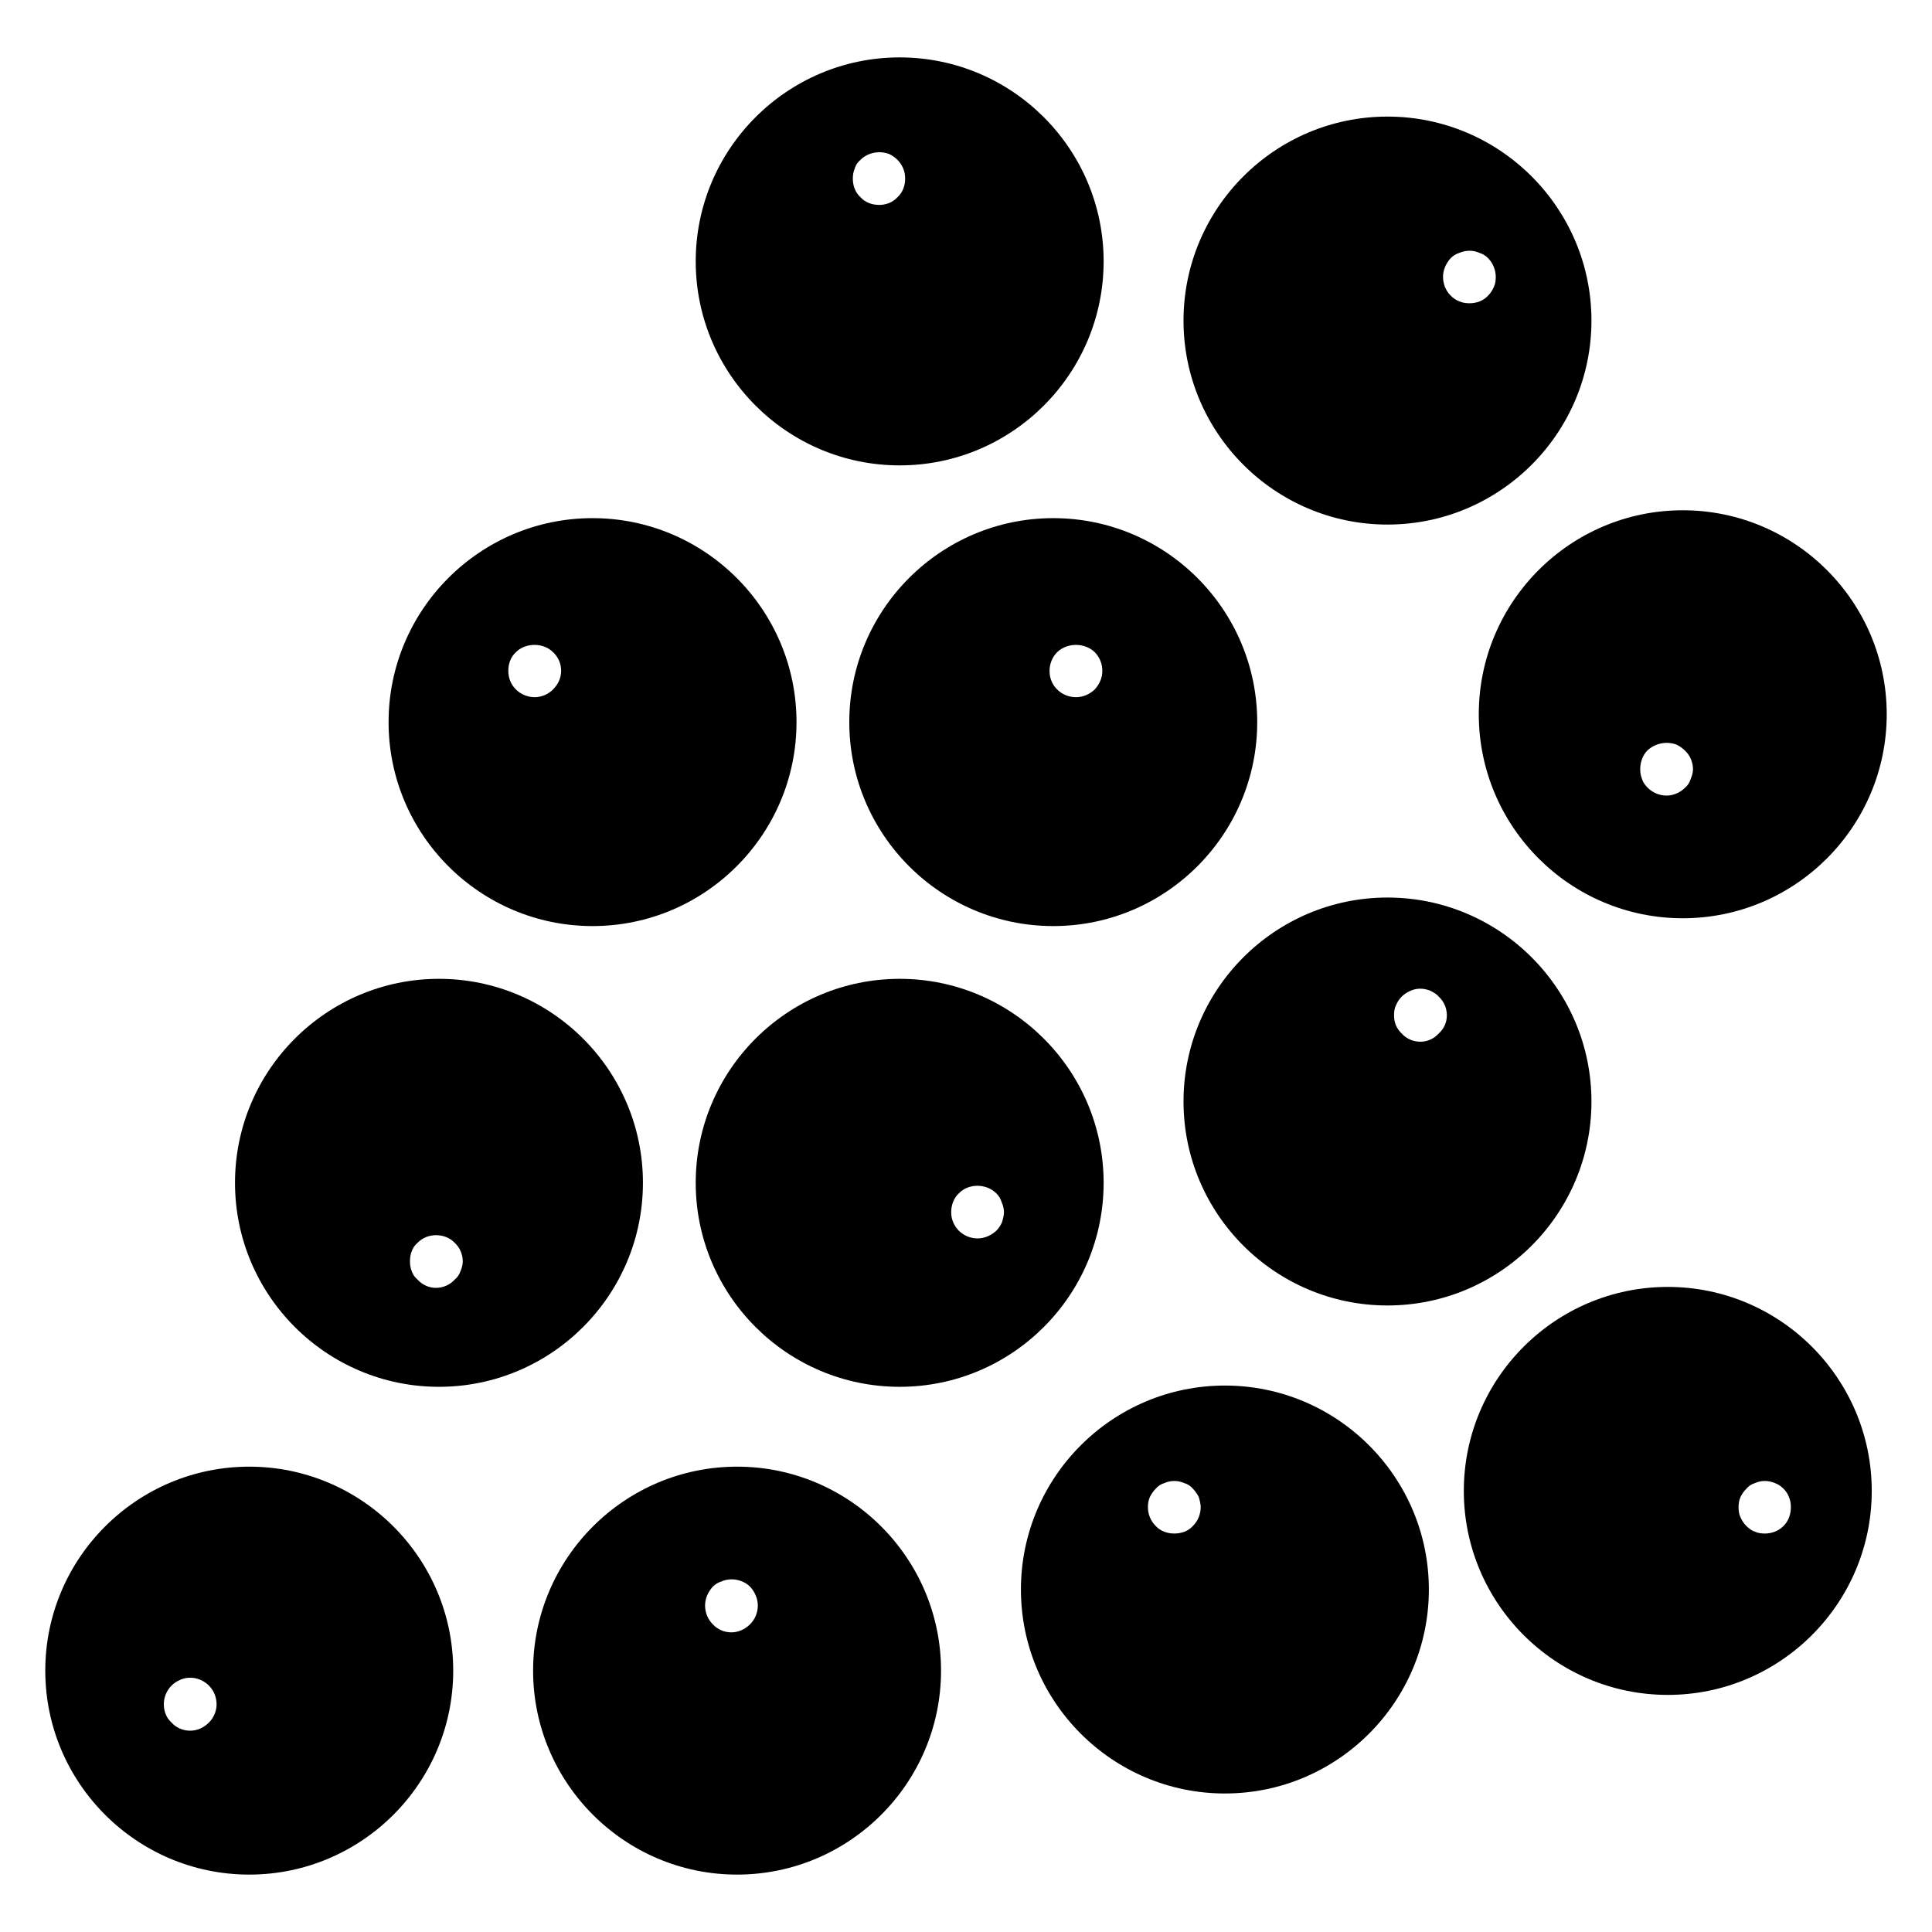
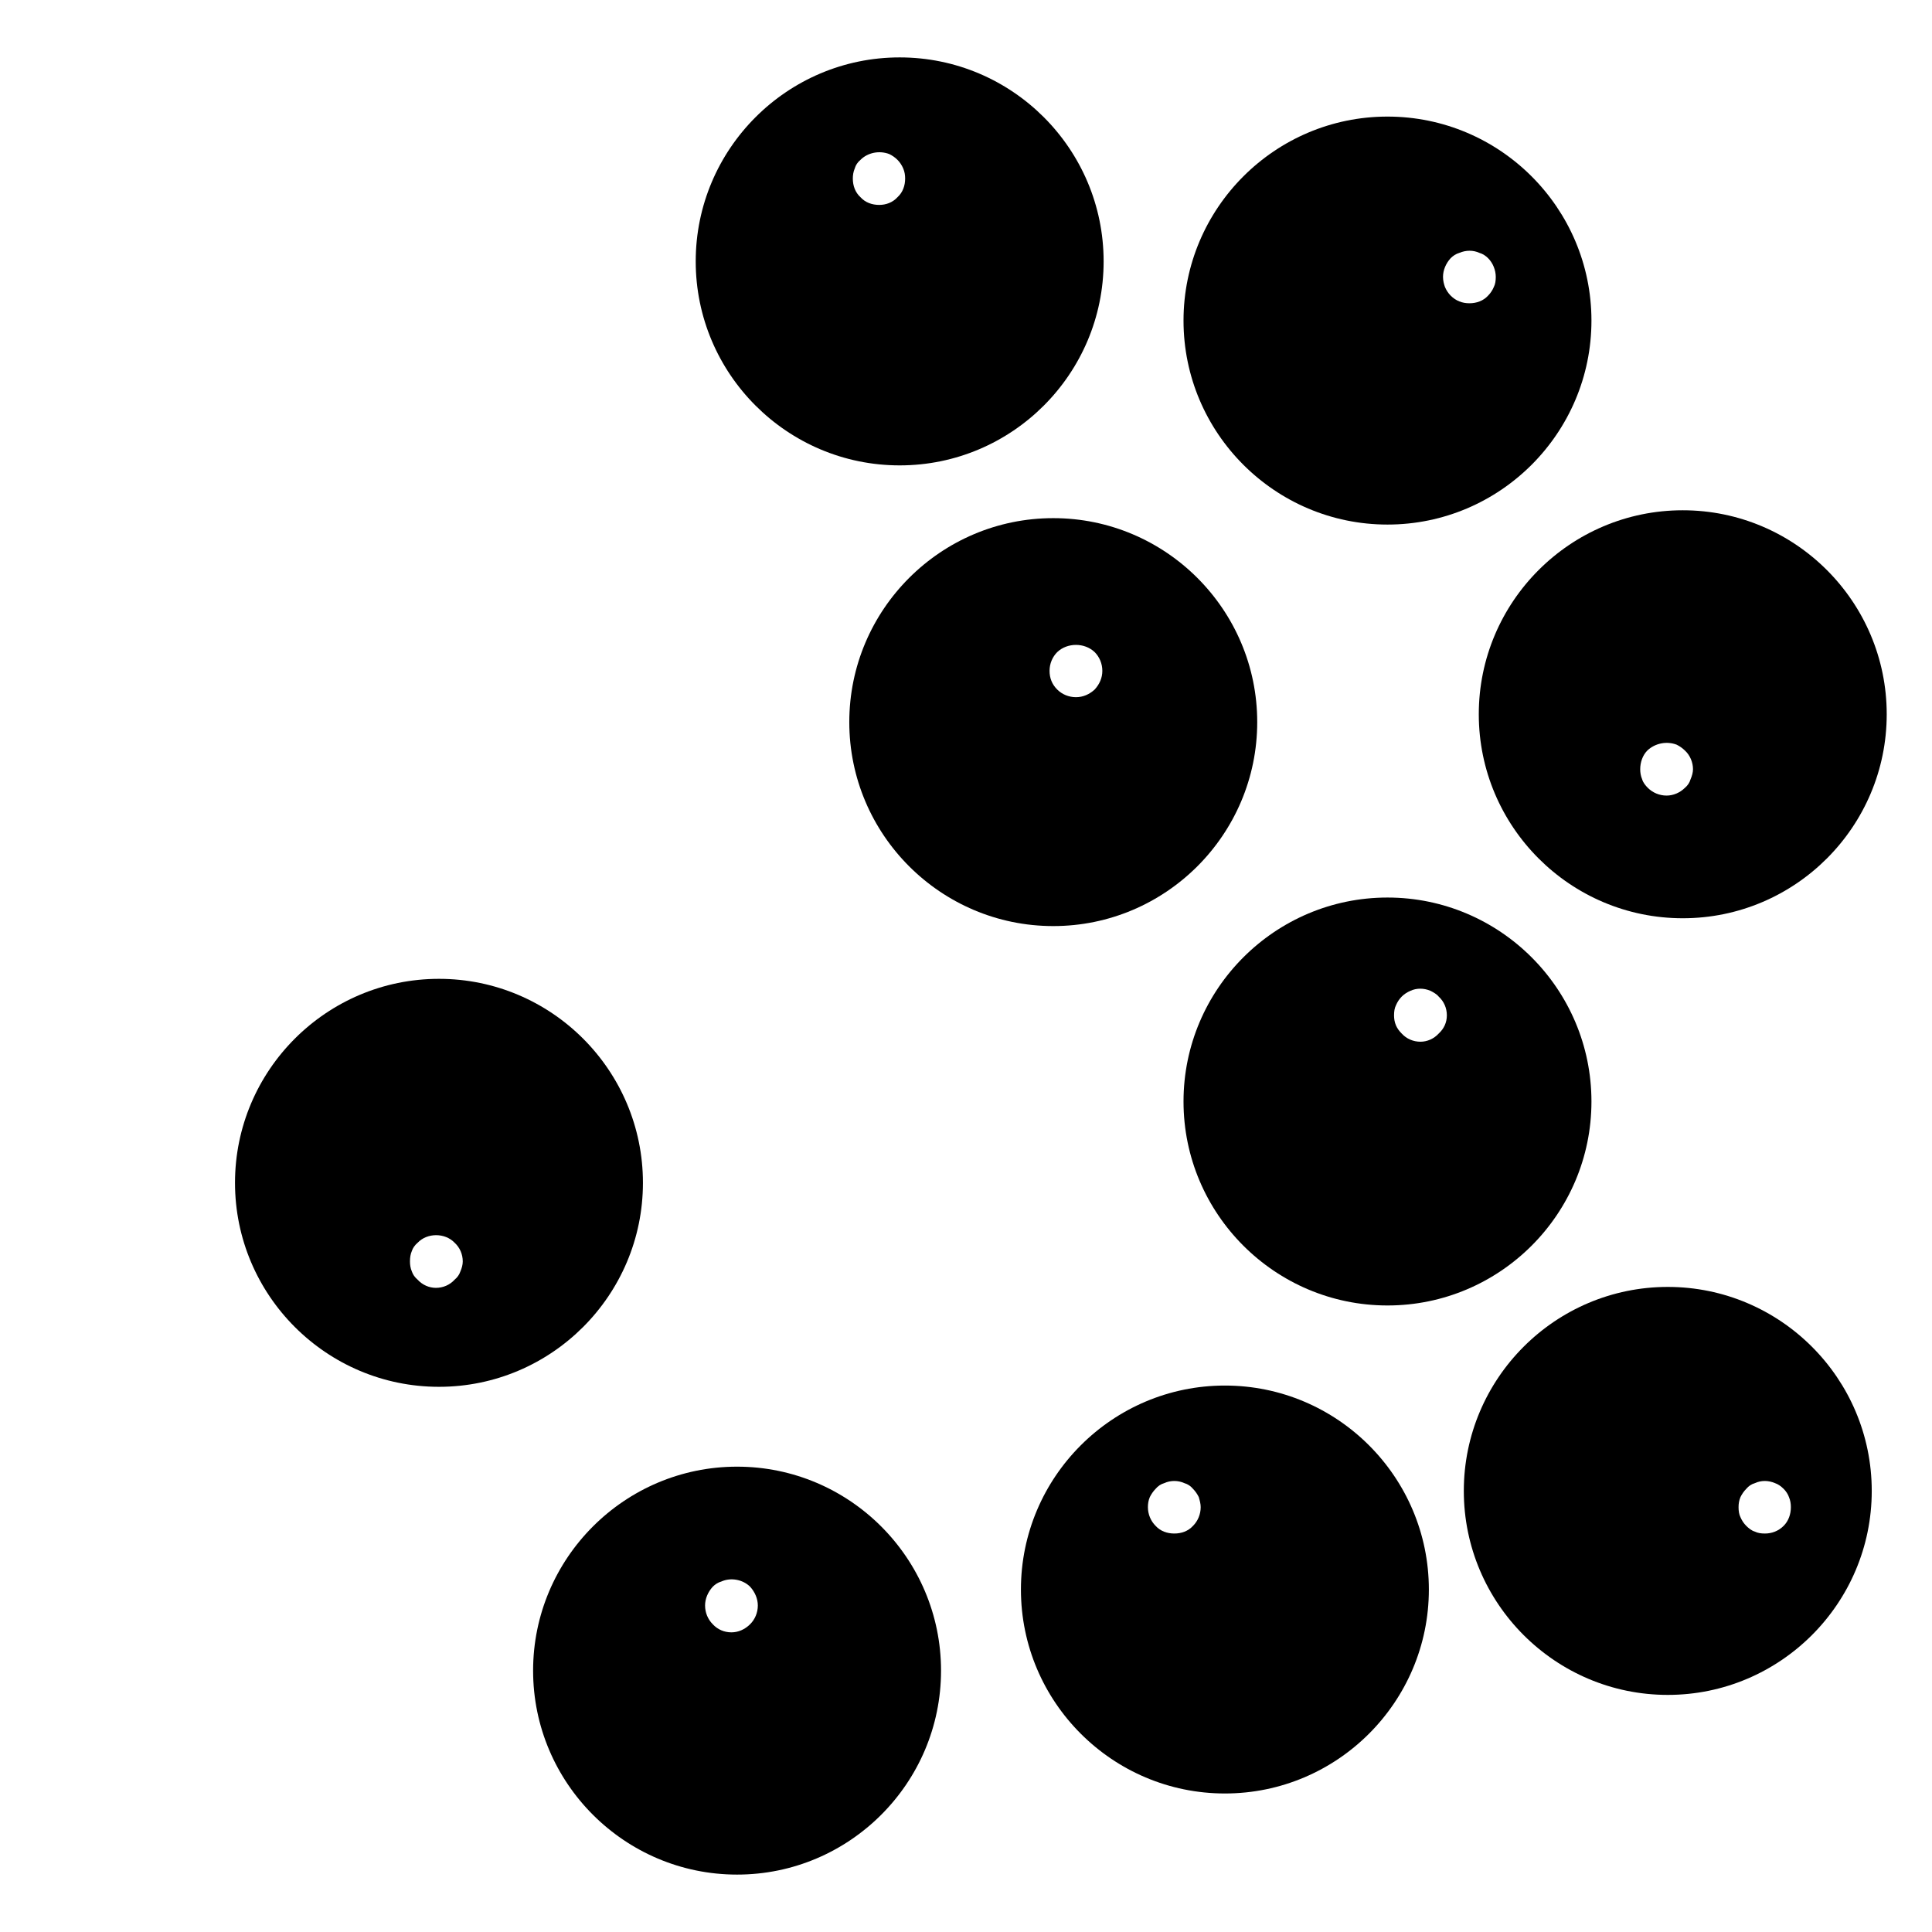
<svg xmlns="http://www.w3.org/2000/svg" id="Layer_1" enable-background="new 0 0 512 512" viewBox="0 0 512 512">
  <g>
    <g>
-       <path d="m157.03 137.314c-29.808 0-54.053 24.251-54.053 54.053s24.245 54.053 54.053 54.053 54.053-24.251 54.053-54.053-24.245-54.053-54.053-54.053zm-10.493 45.423c-1.273 1.267-3.048 2.024-4.83 2.024-1.906 0-3.688-.757-4.961-2.024-1.397-1.403-2.036-3.055-2.036-4.967 0-1.9.639-3.688 2.036-4.955 2.546-2.546 7.252-2.546 9.791 0 1.397 1.267 2.167 3.055 2.167 4.955 0 1.912-.77 3.564-2.167 4.967z" />
      <path d="m279.124 137.314c-29.808 0-54.053 24.251-54.053 54.053s24.245 54.053 54.053 54.053c29.802 0 54.053-24.251 54.053-54.053s-24.251-54.053-54.053-54.053zm10.971 45.423c-1.397 1.267-3.048 2.024-4.961 2.024-1.906 0-3.688-.757-4.955-2.024-1.403-1.403-2.036-3.055-2.036-4.967 0-1.9.764-3.688 2.036-4.955 2.67-2.546 7.246-2.546 9.915 0 1.273 1.267 2.036 3.055 2.036 4.955.002 1.912-.762 3.564-2.035 4.967z" />
-       <path d="m238.426 259.402c-29.808 0-54.053 24.251-54.053 54.053 0 29.814 24.245 54.066 54.053 54.066s54.047-24.251 54.047-54.066c0-29.801-24.239-54.053-54.047-54.053zm27.126 64.472c-.379.894-.888 1.652-1.527 2.285-1.391 1.279-3.179 2.036-4.955 2.036-1.906 0-3.688-.757-4.961-2.036-.633-.633-1.142-1.391-1.521-2.285-.385-.894-.509-1.776-.509-2.67 0-1.776.633-3.688 2.03-4.955 2.546-2.67 7.246-2.67 9.915 0 .639.633 1.149 1.391 1.403 2.285.385.894.633 1.776.633 2.67.001.894-.247 1.776-.508 2.67z" />
      <path d="m116.332 259.402c-29.802 0-54.053 24.251-54.053 54.053 0 29.814 24.251 54.066 54.053 54.066s54.053-24.251 54.053-54.066c0-29.801-24.252-54.053-54.053-54.053zm5.662 77.572c-.248.757-.757 1.527-1.521 2.161-1.273 1.391-3.055 2.161-4.961 2.161-1.776 0-3.564-.77-4.83-2.161-.764-.633-1.273-1.403-1.527-2.161-.385-.894-.509-1.788-.509-2.67 0-1.018.124-1.912.509-2.806.255-.757.764-1.515 1.527-2.161 2.546-2.67 7.246-2.67 9.791 0 1.397 1.279 2.161 3.055 2.161 4.967-.001.882-.255 1.776-.64 2.67z" />
      <path d="m195.331 388.681c-29.802 0-54.053 24.251-54.053 54.053s24.251 54.053 54.053 54.053 54.053-24.251 54.053-54.053-24.251-54.053-54.053-54.053zm3.465 41.747c-1.397 1.403-3.179 2.161-4.955 2.161-1.912 0-3.688-.757-4.961-2.161-1.273-1.267-2.03-3.055-2.03-4.955 0-1.788.757-3.564 2.03-4.967.639-.633 1.397-1.142 2.291-1.391 2.539-1.142 5.718-.509 7.624 1.391 1.273 1.403 2.036 3.179 2.036 4.967.001 1.9-.762 3.688-2.035 4.955z" />
      <path d="m324.61 367.186c-29.808 0-54.053 24.251-54.053 54.053s24.245 54.053 54.053 54.053c29.802 0 54.053-24.251 54.053-54.053s-24.252-54.053-54.053-54.053zm-8.444 37.178c-1.279 1.403-3.055 2.036-4.961 2.036s-3.688-.633-4.961-2.036c-1.273-1.267-2.036-3.055-2.036-4.955 0-.894.13-1.788.509-2.67.385-.77.894-1.527 1.527-2.173.633-.757 1.403-1.267 2.285-1.515 1.658-.77 3.688-.77 5.346 0 .888.248 1.652.757 2.291 1.515.633.646 1.142 1.403 1.521 2.173.255.882.509 1.776.509 2.67 0 1.9-.764 3.688-2.03 4.955z" />
      <path d="m367.698 30.896c-29.802 0-54.053 24.251-54.053 54.066 0 29.802 24.251 54.053 54.053 54.053 29.808 0 54.053-24.251 54.053-54.053 0-29.814-24.245-54.066-54.053-54.066zm28.188 45.15c-.379.894-.888 1.652-1.527 2.297-1.267 1.391-3.048 2.024-4.955 2.024-1.906 0-3.564-.633-4.961-2.024-.633-.646-1.142-1.403-1.521-2.297-.261-.757-.509-1.652-.509-2.67 0-1.776.757-3.564 2.03-4.955.639-.633 1.397-1.142 2.291-1.403 1.776-.757 3.688-.757 5.34 0 .894.261 1.652.77 2.285 1.403 1.279 1.267 2.036 3.179 2.036 4.955 0 1.019-.124 1.913-.509 2.67z" />
      <path d="m445.947 135.228c-29.808 0-54.053 24.251-54.053 54.053 0 29.814 24.245 54.066 54.053 54.066s54.053-24.251 54.053-54.066c0-29.802-24.245-54.053-54.053-54.053zm2.074 71.276c-.255.894-.764 1.664-1.521 2.297-1.279 1.267-3.055 2.036-4.837 2.036-1.906 0-3.682-.77-4.961-2.036-.633-.633-1.267-1.403-1.521-2.297-.379-.882-.509-1.776-.509-2.67 0-1.776.633-3.688 1.906-4.955 2.036-1.912 5.085-2.546 7.761-1.527.757.385 1.521.894 2.161 1.527 1.397 1.267 2.161 3.179 2.161 4.955-.001.894-.262 1.788-.64 2.67z" />
      <path d="m367.698 237.858c-29.802 0-54.053 24.251-54.053 54.053s24.251 54.053 54.053 54.053c29.808 0 54.053-24.251 54.053-54.053s-24.245-54.053-54.053-54.053zm13.566 36.048c-1.273 1.391-3.048 2.161-4.83 2.161-1.906 0-3.688-.77-4.961-2.161-.633-.646-1.142-1.279-1.527-2.161-.379-.894-.509-1.788-.509-2.67 0-1.018.13-1.912.509-2.67.385-.894.894-1.664 1.527-2.297s1.403-1.142 2.291-1.527c1.652-.757 3.558-.757 5.34 0 .764.385 1.658.894 2.161 1.527 1.397 1.279 2.167 3.055 2.167 4.967-.001 1.9-.771 3.552-2.168 4.831z" />
      <path d="m441.979 341.047c-29.802 0-54.053 24.251-54.053 54.066 0 29.802 24.251 54.053 54.053 54.053s54.053-24.251 54.053-54.053c.001-29.815-24.251-54.066-54.053-54.066zm30.709 63.317c-1.397 1.403-3.179 2.036-4.955 2.036-1.018 0-1.912-.124-2.67-.509-.894-.261-1.652-.894-2.291-1.527s-1.149-1.403-1.527-2.285c-.379-.77-.509-1.664-.509-2.67 0-.894.13-1.788.509-2.67.379-.77.888-1.527 1.527-2.173.639-.757 1.397-1.267 2.291-1.515 1.652-.77 3.558-.77 5.34 0 .757.248 1.527.757 2.285 1.515.639.646 1.142 1.403 1.403 2.173.379.882.509 1.776.509 2.67 0 1.9-.639 3.688-1.912 4.955z" />
-       <path d="m66.053 388.681c-29.802 0-54.053 24.251-54.053 54.053s24.251 54.053 54.053 54.053c29.808 0 54.053-24.251 54.053-54.053s-24.245-54.053-54.053-54.053zm-10.685 67.811c-1.397 1.403-3.179 2.161-4.961 2.161-1.906 0-3.688-.757-4.955-2.161-1.403-1.267-2.036-3.042-2.036-4.83 0-1.9.764-3.688 2.036-4.955.633-.633 1.397-1.142 2.285-1.527 2.546-1.142 5.6-.509 7.631 1.527 1.273 1.267 2.03 3.055 2.03 4.955 0 1.788-.757 3.564-2.03 4.83z" />
      <path d="m238.426 15.213c-29.808 0-54.053 24.251-54.053 54.053 0 29.814 24.245 54.066 54.053 54.066s54.047-24.251 54.047-54.066c0-29.802-24.239-54.053-54.047-54.053zm-.59 37.054c-1.273 1.403-3.055 2.036-4.83 2.036-1.912 0-3.688-.633-4.961-2.036-1.397-1.267-2.036-3.042-2.036-4.955 0-.894.13-1.776.509-2.67.255-.894.764-1.652 1.527-2.285 1.906-1.912 4.961-2.546 7.631-1.527.757.373 1.527.882 2.161 1.527.633.633 1.142 1.391 1.527 2.285.379.894.509 1.776.509 2.67 0 1.912-.64 3.688-2.037 4.955z" />
    </g>
  </g>
</svg>